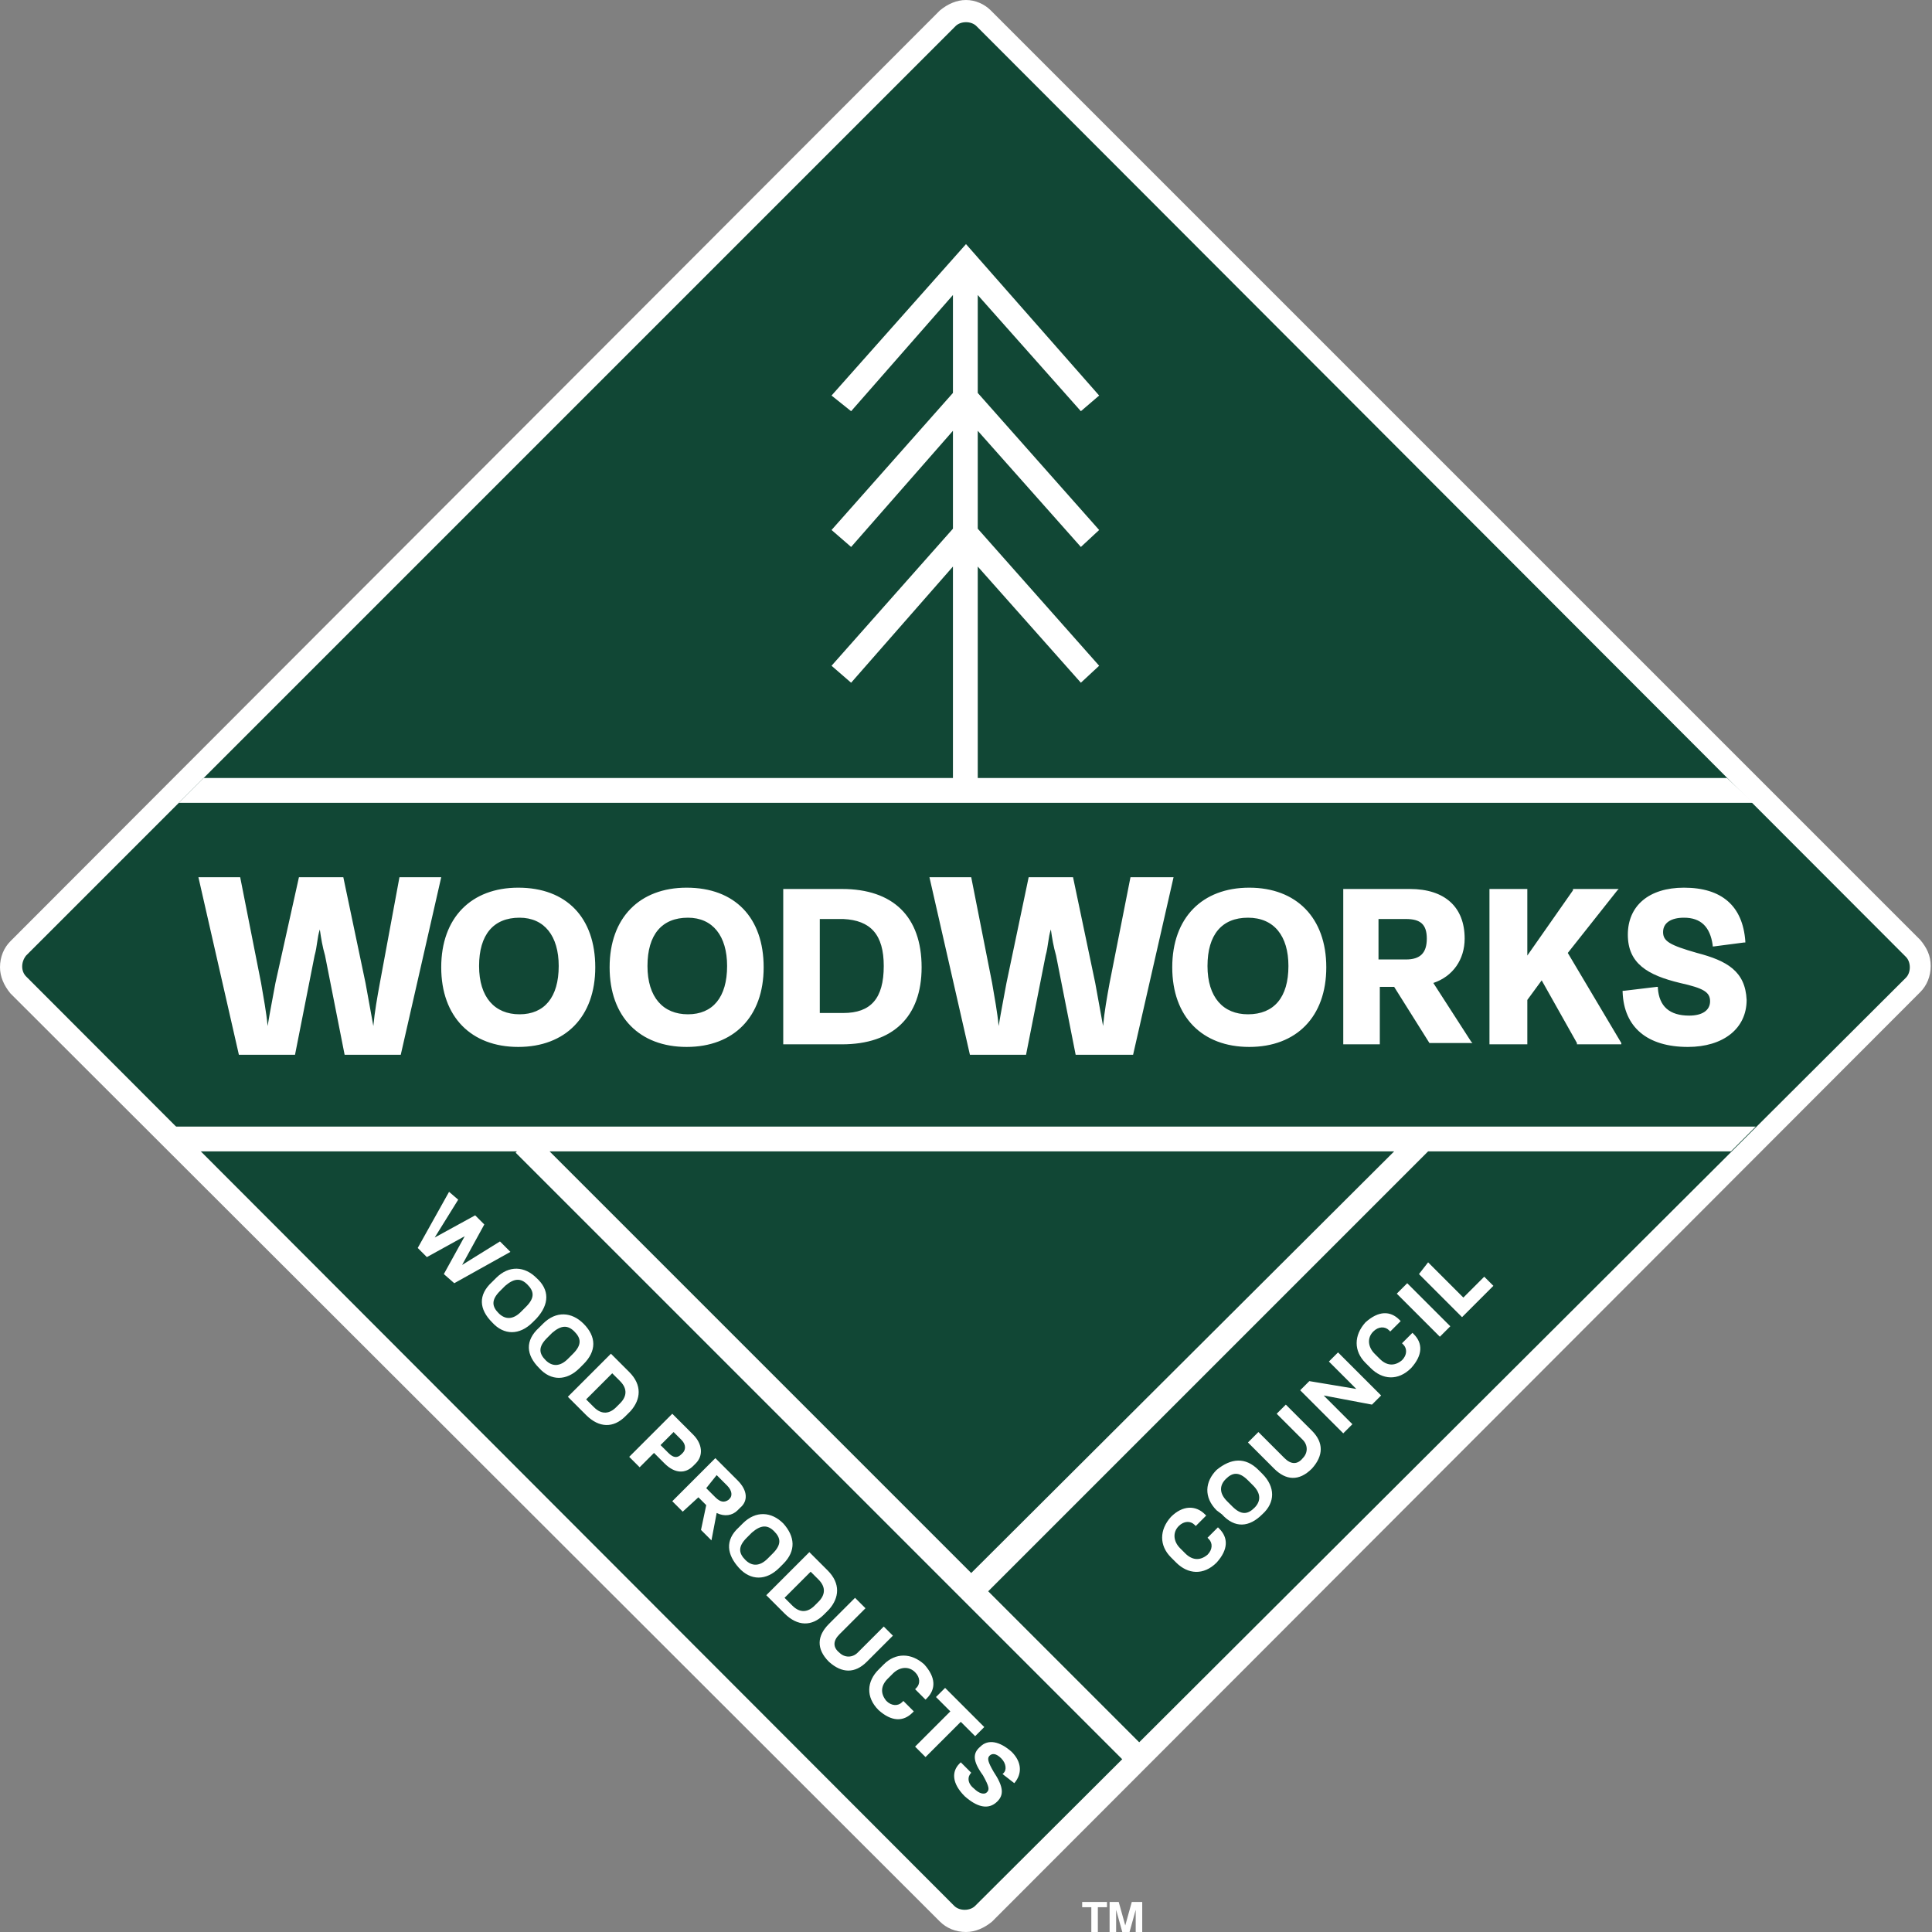
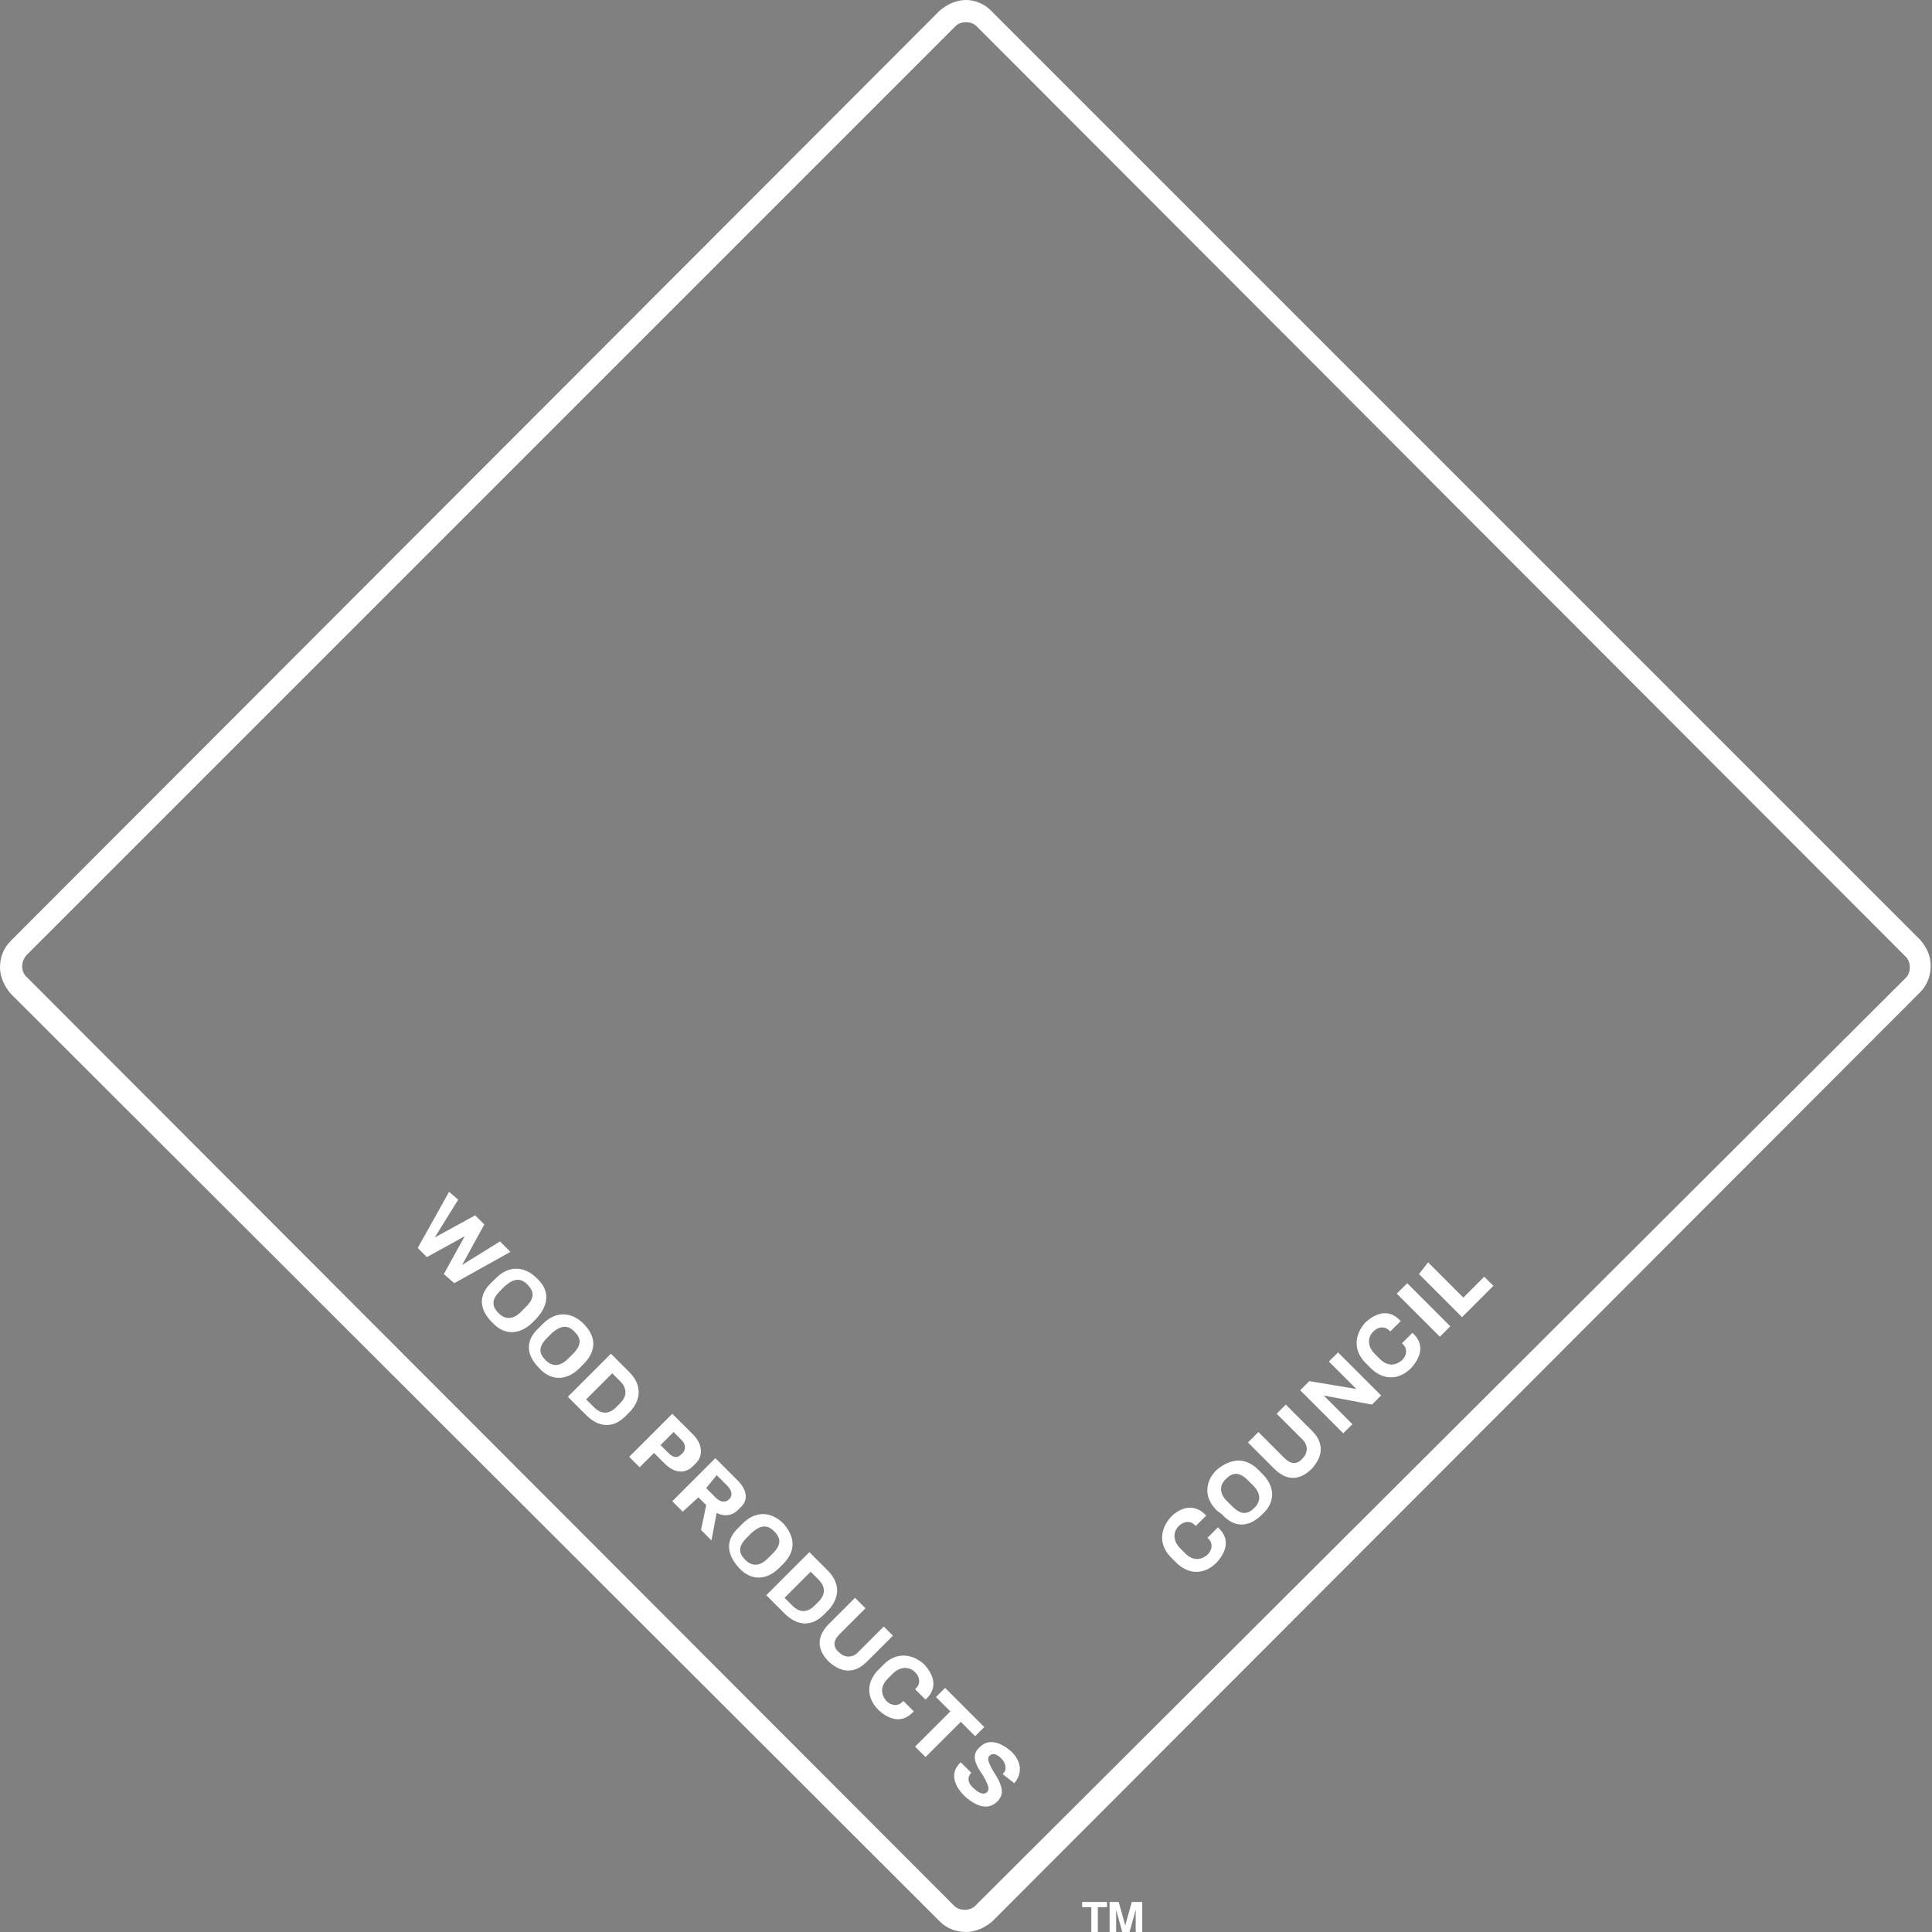
<svg xmlns="http://www.w3.org/2000/svg" version="1.1" id="Layer_1" x="0" y="0" viewBox="0 0 148 148" xml:space="preserve">
  <rect x="0" y="0" width="148" height="148" fill="#808080" stroke="none" />
  <style>.st1{fill:#fff}</style>
  <g id="Layer_1_00000034070377166401396480000016592089764260818312_">
-     <path d="M74 147.2c-.5 0-1-.2-1.3-.6L1.4 75.4C1 75 .8 74.5.8 74c0-.5.2-1 .6-1.3L72.6 1.4c.4-.4.9-.6 1.3-.6.5 0 1 .2 1.3.6l71.2 71.2c.4.4.6.9.6 1.3 0 .5-.2 1-.6 1.3l-71.2 71.3c-.2.5-.7.7-1.2.7z" fill="#114735" />
    <path class="st1" d="M74 1.7c.3 0 .6.1.8.3L146 73.3c.2.2.3.5.3.8s-.1.6-.3.8L74.7 146c-.2.2-.5.3-.8.3s-.6-.1-.8-.3L2 74.8c-.4-.4-.4-1.1 0-1.6L73.2 2c.2-.2.5-.3.8-.3M74 0c-.7 0-1.4.3-2 .8L.8 72.1c-.5.5-.8 1.2-.8 2 0 .7.3 1.4.8 2L72 147.2c.5.5 1.2.8 2 .8.7 0 1.4-.3 2-.8L147.1 76c.5-.5.8-1.2.8-2s-.3-1.4-.8-2L75.9.8C75.4.3 74.7 0 74 0z" />
-     <path class="st1" d="M30.6 67.2l-1.5 8.1c-.2 1.1-.4 2.2-.5 3.3l-.6-3.3-1.7-8.1h-3.4l-1.8 8.1c-.2 1.1-.4 2.1-.6 3.3-.1-1.1-.3-2.1-.5-3.3l-1.6-8.1h-3.2l3.1 13.6h4.3l1.5-7.6c.2-.7.2-1.4.4-2 .1.7.2 1.3.4 2l1.5 7.6h4.3l3.1-13.6h-3.2zm9.1.8c-3.6 0-5.9 2.3-5.9 6.1s2.3 6.1 5.9 6.1 5.9-2.3 5.9-6.1-2.2-6.1-5.9-6.1zm3.1 6c0 2.4-1.1 3.7-3 3.7s-3.1-1.3-3.1-3.7c0-2.4 1.1-3.7 3.1-3.7 1.9 0 3 1.4 3 3.7zm9.8-6c-3.6 0-5.9 2.3-5.9 6.1s2.3 6.1 5.9 6.1c3.6 0 5.9-2.3 5.9-6.1S56.3 68 52.6 68zm3.1 6c0 2.4-1.1 3.7-3 3.7s-3.1-1.3-3.1-3.7c0-2.4 1.1-3.7 3.1-3.7 1.9 0 3 1.4 3 3.7zm8.8-5.9H60V80h4.5c3.9 0 6.1-2.1 6.1-5.9 0-3.9-2.2-6-6.1-6zm3.2 5.9c0 2.5-1 3.6-3.1 3.6h-1.8v-7.2h1.8c2.1.1 3.1 1.2 3.1 3.6zm18.9-6.8L85 75.3c-.2 1.1-.4 2.2-.5 3.3l-.6-3.3-1.7-8.1h-3.4l-1.7 8.1c-.2 1.1-.4 2.1-.6 3.3-.1-1.1-.3-2.1-.5-3.3l-1.6-8.1h-3.2l3.1 13.6h4.3l1.5-7.6c.2-.7.2-1.4.4-2 .1.7.2 1.3.4 2l1.5 7.6h4.4l3.1-13.6h-3.3zm9.1.8c-3.6 0-5.9 2.3-5.9 6.1s2.3 6.1 5.9 6.1 5.9-2.3 5.9-6.1-2.3-6.1-5.9-6.1zm3 6c0 2.4-1.1 3.7-3.1 3.7-1.9 0-3.1-1.3-3.1-3.7 0-2.4 1.1-3.7 3.1-3.7s3.1 1.4 3.1 3.7zm11.1 1.3c1.5-.5 2.4-1.8 2.4-3.4 0-2.4-1.5-3.8-4.2-3.8h-5.1V80h2.8v-4.4h1.1l2.7 4.3h3.3l-.1-.1-2.9-4.5zm-4.2-4.9h2.1c1.1 0 1.6.4 1.6 1.5s-.5 1.6-1.6 1.6h-2.1v-3.1zm14.5 2.6l3.8-4.8.1-.1h-3.5v.1l-3.5 5v-5.1h-2.9V80h2.9v-3.4l1.1-1.5 2.7 4.8v.1h3.4v-.1zm9.9 0c-2.1-.6-2.6-.9-2.6-1.6 0-.7.6-1.1 1.6-1.1 1.3 0 2 .7 2.2 2.1v.1h.1l2.3-.3h.1v-.1c-.2-2.7-1.8-4.1-4.7-4.1-2.7 0-4.3 1.4-4.3 3.6s1.5 3.1 4 3.7c1.8.4 2.3.7 2.3 1.4s-.6 1.1-1.6 1.1c-1.5 0-2.3-.7-2.4-2.1v-.1h-.1l-2.5.3h-.1v.1c.1 2.7 1.9 4.2 5 4.2 2.7 0 4.5-1.4 4.5-3.6-.1-2.2-1.5-3-3.8-3.6zm2.6 15.2l1.9-1.9H13.4l1.9 1.9h24.3l-.1.1 47.1 47.1 1.3-1.3-12.2-12.2 33.7-33.7h23.2zm-58.2 32.3L42.1 88.2h64.7l-32.4 32.3zm57.9-60.9H74.9V43.4l7.9 8.9 1.4-1.3-9.3-10.5V33l7.9 8.9 1.4-1.3-9.3-10.5v-7.5l7.9 8.9 1.4-1.2L74 18.7 63.7 30.3l1.5 1.2 7.8-8.9v7.5l-9.3 10.5 1.5 1.3L73 33v7.5L63.7 51l1.5 1.3 7.8-8.9v16.2H15.6l-1.9 1.9h120.6z" />
    <path class="st1" d="M35.1 91.9l-1.8 2.9 3.1-1.7.7.7-1.7 3.1 2.9-1.8.8.8-4.3 2.4-.8-.7 1.6-2.9-2.9 1.6-.7-.7 2.4-4.3.7.6zm6 9.1l-.3.3c-1 1-2.2 1-3.1 0-1-1-1.1-2.1 0-3.1l.3-.3c1-1 2.2-.9 3.1 0 1 .9 1 2 0 3.1zm-2.4-2.5l-.4.4c-.7.7-.6 1.2-.1 1.7s1.1.5 1.7-.1l.4-.4c.7-.7.6-1.2.1-1.7s-1-.5-1.7.1zm6 6l-.3.3c-1 1-2.2 1-3.1 0-1-1-1.1-2.1 0-3.1l.3-.3c1-1 2.2-.9 3.1 0 1 1 1 2.1 0 3.1zm-2.4-2.4l-.4.4c-.7.7-.6 1.2-.1 1.7s1.1.5 1.7-.1l.4-.4c.7-.7.6-1.2.1-1.7s-1-.5-1.7.1zm5.9 3c1 1 .9 2.1.1 3l-.4.4c-.9.9-2 .9-3-.1l-1.4-1.4 3.3-3.3 1.4 1.4zm-3.3 2.1l.6.6c.6.6 1.2.5 1.7 0l.3-.3c.5-.5.6-1.1 0-1.7l-.6-.6-2 2zm8.2 2.7c.7.7.8 1.6.2 2.2l-.2.2c-.6.6-1.4.6-2.2-.2l-.8-.8-1.1 1.1-.8-.8 3.3-3.3 1.6 1.6zm-2.5.8l.6.6c.4.4.7.4 1 .1l.1-.1c.2-.2.3-.6-.1-1l-.6-.6-1 1zm1.7 5.1l-.8-.8 3.3-3.3 1.7 1.7c.8.8.8 1.6.2 2.1l-.2.2c-.4.4-1 .5-1.6.2l-.4 2.1-.8-.8.4-1.9-.6-.6-1.2 1.1zm1.8-1.8l.7.7c.4.4.7.4 1 .2l.1-.1c.2-.2.2-.6-.2-1l-.8-.8-.8 1zm5.9 5.8l-.3.3c-1 1-2.2 1-3.1 0s-1.1-2.1 0-3.1l.3-.3c1-1 2.2-.9 3.1 0 .9 1 1 2.1 0 3.1zm-2.4-2.4l-.4.4c-.7.7-.6 1.2-.1 1.7s1.1.5 1.7-.1l.4-.4c.7-.7.6-1.2.1-1.7s-1-.5-1.7.1zm5.8 2.9c1 1 .9 2.1.1 3l-.4.4c-.9.9-2 .9-3-.1l-1.4-1.4 3.3-3.3 1.4 1.4zm-3.3 2.1l.6.6c.6.6 1.2.5 1.7 0l.3-.3c.5-.5.6-1.1 0-1.7l-.6-.6-2 2zm6.2.8l-2 2c-.5.5-.5 1 0 1.4.4.4 1 .4 1.4 0l2-2 .7.7-2 2c-.9.9-1.9.9-2.9 0-1-1-.9-2 0-2.9l2-2 .8.8zm4.7 6.9l-.1.1-.8-.8.1-.1c.3-.3.3-.8-.1-1.2-.5-.5-1.2-.4-1.7.1l-.4.4c-.5.5-.6 1.1-.1 1.7.4.4.9.4 1.2.1l.1-.1.8.8-.1.1c-.7.7-1.6.7-2.6-.2-1-1-.9-2.2 0-3.1l.4-.4c.9-.9 2.1-.9 3.1 0 .9 1 .9 1.9.2 2.6zm4.4 2.2l-.7.7-1.1-1.1-2.7 2.7-.8-.8 2.7-2.7-1.1-1.1.7-.7 3 3zm2.3 4.3l-.9-.7.1-.1c.2-.2.2-.7-.2-1.1-.4-.4-.7-.4-.9-.2-.2.2-.1.5.3 1.2.8 1.2.8 1.8.3 2.3-.7.7-1.6.4-2.5-.4-1-1-1-1.9-.4-2.5l.1-.1.8.8c-.3.3-.3.8.2 1.2.4.4.8.5 1 .3.2-.2.2-.4-.3-1.3-.8-1.1-.8-1.7-.2-2.2.6-.6 1.5-.4 2.4.4.8.8.8 1.7.2 2.4zM92.3 116l.1.1-.8.8-.1-.1c-.3-.3-.8-.3-1.2.1-.5.5-.4 1.2.1 1.7l.4.4c.5.5 1.1.6 1.7.1.4-.4.4-.9.1-1.2l-.1-.1.8-.8.1.1c.7.7.7 1.6-.2 2.6-1 1-2.2.9-3.1 0l-.4-.4c-.9-.9-.9-2.1 0-3.1.9-.9 1.9-.9 2.6-.2zm4.1-3.4l.3.3c1 1 1 2.2 0 3.1-1 1-2.1 1.1-3.1 0l-.4-.3c-1-1-.9-2.2 0-3.1 1.1-.9 2.2-1 3.2 0zM94 115l.4.4c.7.7 1.2.6 1.7.1s.5-1.1-.1-1.7l-.4-.4c-.7-.7-1.2-.6-1.7-.1s-.5 1.1.1 1.7zm2.4-5.3l2 2c.5.5 1 .5 1.4 0 .4-.4.4-1 0-1.4l-2-2 .7-.7 2 2c.9.9.9 1.9 0 2.9-1 1-2 .9-2.9 0l-2-2 .8-.8zm3.9-3.9l3.6.6-2.1-2.1.7-.7 3.3 3.3-.7.7-3.7-.7 2.2 2.2-.7.7-3.3-3.3.7-.7zm6.9-4.7l.1.1-.8.8-.1-.1c-.3-.3-.8-.3-1.2.1-.5.5-.4 1.2.1 1.7l.4.4c.5.5 1.1.6 1.7.1.4-.4.4-.9.1-1.2l-.1-.1.8-.8.1.1c.7.7.7 1.6-.2 2.6-1 1-2.2.9-3.1 0l-.4-.4c-.9-.9-.9-2.1 0-3.1 1-.9 1.9-.9 2.6-.2zm.6-2.8l3.3 3.3-.8.8-3.3-3.3.8-.8zm1.6-1.6l2.7 2.7 1.6-1.6.7.7-2.4 2.4-3.3-3.3.7-.9zm-24.6 49.4h-.7v2h-.5v-2h-.7v-.4h1.9v.4zm2.7 2H87v-1.8l-.5 1.8H86l-.5-1.8v1.8H85v-2.4h.7l.5 1.8.5-1.8h.8v2.4z" />
  </g>
</svg>